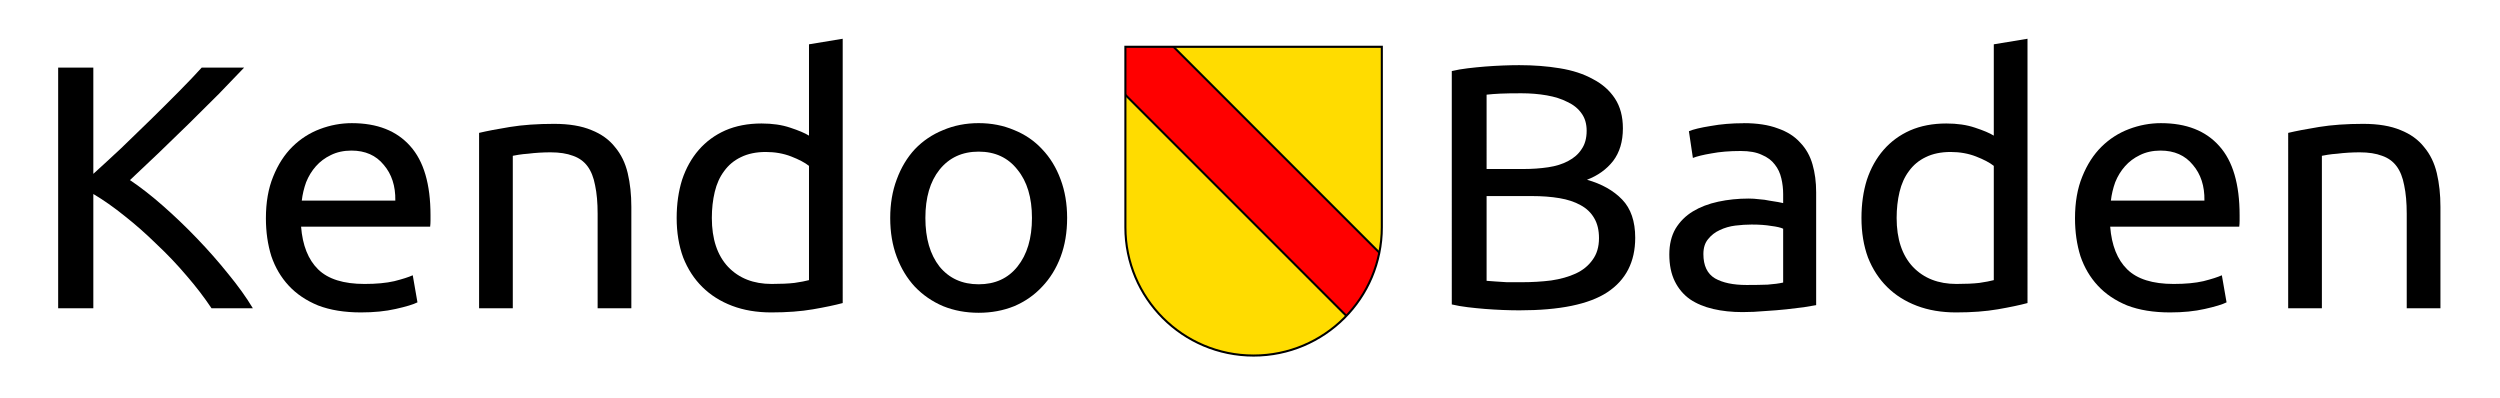
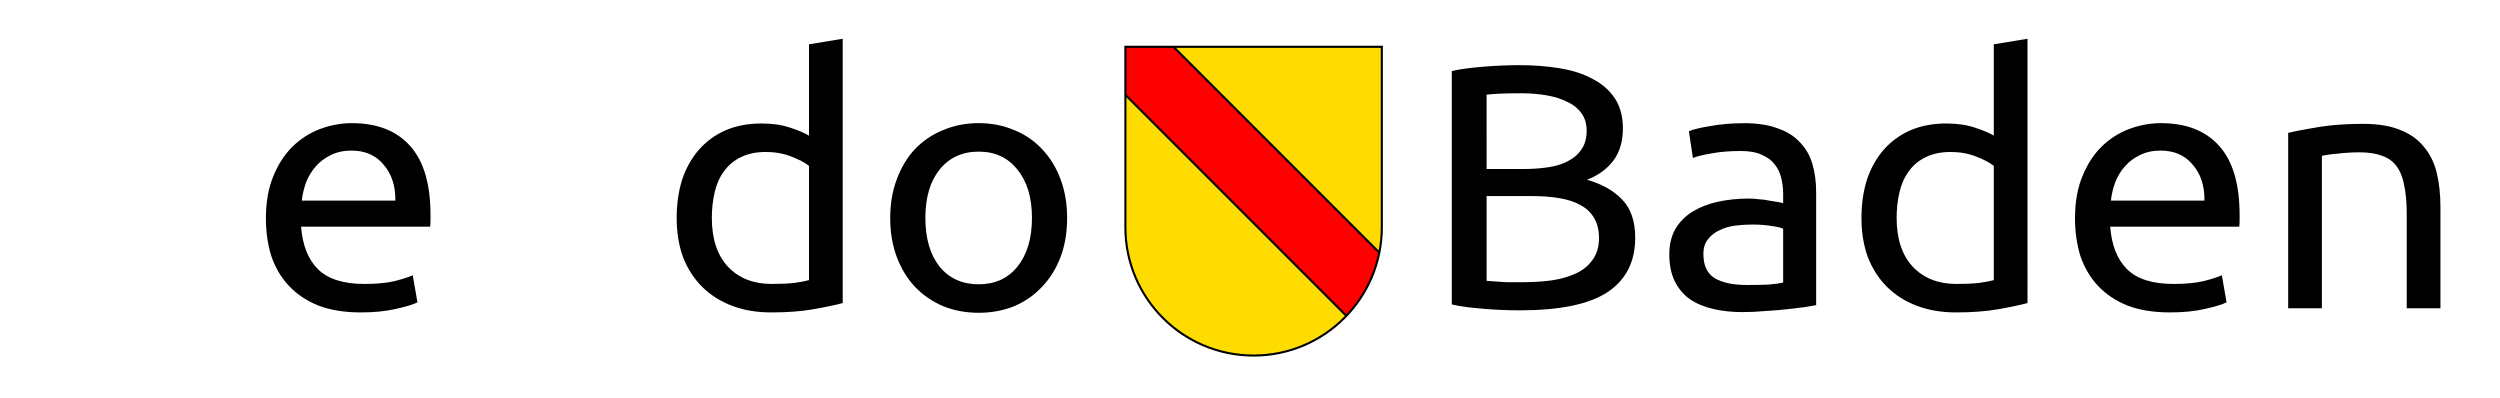
<svg xmlns="http://www.w3.org/2000/svg" xmlns:ns1="http://sodipodi.sourceforge.net/DTD/sodipodi-0.dtd" xmlns:ns2="http://www.inkscape.org/namespaces/inkscape" width="196.82" height="31.353" viewBox="0 0 196.82 31.353" version="1.1" id="svg205" ns1:docname="logo.svg" ns2:version="1.1 (c4e8f9ed74, 2021-05-24)">
  <ns1:namedview id="namedview207" pagecolor="#ffffff" bordercolor="#666666" borderopacity="1.0" ns2:pageshadow="2" ns2:pageopacity="0.0" ns2:pagecheckerboard="0" showgrid="false" ns2:zoom="5.9521388" ns2:cx="123.82104" ns2:cy="46.285883" ns2:window-width="2556" ns2:window-height="1406" ns2:window-x="0" ns2:window-y="0" ns2:window-maximized="1" ns2:current-layer="layer1" />
  <defs id="defs188">
    <linearGradient id="linear-gradient" y1="2213.067" x2="2221.259" y2="2213.208" gradientUnits="userSpaceOnUse" gradientTransform="scale(0.918,1.09)" x1="2209.486">
      <stop offset="0" stop-color="#ff3158" id="stop178" />
      <stop offset="1" stop-color="#ff1249" id="stop180" />
    </linearGradient>
    <linearGradient id="linear-gradient-2" y1="2847.989" x2="1728.023" y2="2848.196" gradientUnits="userSpaceOnUse" gradientTransform="scale(1.182,0.846)" x1="1712.072">
      <stop offset="0" stop-color="#ff4e70" id="stop183" />
      <stop offset="1" stop-color="#ff3158" id="stop185" />
    </linearGradient>
    <clipPath id="clip1">
      <path d="M 2,2 H 198 V 202 H 2 Z m 0,0" id="path435" />
    </clipPath>
    <clipPath id="clip2">
      <path d="m 2,2 v 138 c 0,54.125 43.875,98 98,98 54.125,0 98,-43.875 98,-98 V 2 Z m 0,0" id="path438" />
    </clipPath>
    <clipPath id="clip3">
      <path d="M 2,2 H 198 V 238 H 2 Z m 0,0" id="path441" />
    </clipPath>
    <clipPath id="clip4">
      <path d="m 2,2 v 138 c 0,54.125 43.875,98 98,98 54.125,0 98,-43.875 98,-98 V 2 Z m 0,0" id="path444" />
    </clipPath>
    <clipPath id="clip5">
      <path d="M 2,2 H 198 V 202 H 2 Z m 0,0" id="path447" />
    </clipPath>
    <clipPath id="clip6">
      <path d="m 2,2 v 138 c 0,54.125 43.875,98 98,98 54.125,0 98,-43.875 98,-98 V 2 Z m 0,0" id="path450" />
    </clipPath>
    <clipPath id="clip7">
      <path d="M 2,2 H 198 V 238 H 2 Z m 0,0" id="path453" />
    </clipPath>
    <clipPath id="clip8">
      <path d="m 2,2 v 138 c 0,54.125 43.875,98 98,98 54.125,0 98,-43.875 98,-98 V 2 Z m 0,0" id="path456" />
    </clipPath>
  </defs>
  <g ns2:groupmode="layer" id="layer1" ns2:label="logo">
    <g id="surface1" transform="matrix(0.103,0,0,0.103,88.394,3.478)" ns2:export-filename="/home/teisho/repos/kendobaden/static/images/logo.png" ns2:export-xdpi="69" ns2:export-ydpi="69">
      <path style="fill:#ffdc00;fill-opacity:1;fill-rule:nonzero;stroke:none" d="m 2,2 v 138 c 0,54.125 43.875,98 98,98 54.125,0 98,-43.875 98,-98 V 2 Z m 0,0" id="path461" />
      <g clip-path="url(#clip1)" clip-rule="nonzero" id="g467">
        <g clip-path="url(#clip2)" clip-rule="nonzero" id="g465">
          <path style="fill:#000000;fill-opacity:1;fill-rule:nonzero;stroke:none" d="M 2,2 202,202" id="path463" />
        </g>
      </g>
      <g clip-path="url(#clip3)" clip-rule="nonzero" id="g473">
        <g clip-path="url(#clip4)" clip-rule="nonzero" id="g471">
          <path style="fill:none;stroke:#000000;stroke-width:134;stroke-linecap:butt;stroke-linejoin:miter;stroke-miterlimit:4;stroke-opacity:1" d="M 0,0 500,500" transform="matrix(0.4,0,0,0.4,2,2)" id="path469" />
        </g>
      </g>
      <g clip-path="url(#clip5)" clip-rule="nonzero" id="g479">
        <g clip-path="url(#clip6)" clip-rule="nonzero" id="g477">
          <path style="fill:#000000;fill-opacity:1;fill-rule:nonzero;stroke:none" d="M 2,2 202,202" id="path475" />
        </g>
      </g>
      <g clip-path="url(#clip7)" clip-rule="nonzero" id="g485">
        <g clip-path="url(#clip8)" clip-rule="nonzero" id="g483">
          <path style="fill:none;stroke:#ff0000;stroke-width:126;stroke-linecap:butt;stroke-linejoin:miter;stroke-miterlimit:4;stroke-opacity:1" d="M 0,0 500,500" transform="matrix(0.4,0,0,0.4,2,2)" id="path481" />
        </g>
      </g>
      <path style="fill:none;stroke:#000000;stroke-width:4;stroke-linecap:butt;stroke-linejoin:miter;stroke-miterlimit:4;stroke-opacity:1" d="M 0,0 V 345 C 0,480.312 109.688,590 245,590 380.312,590 490,480.312 490,345 V 0 Z m 0,0" transform="matrix(0.4,0,0,0.4,2,2)" id="path487" />
    </g>
    <g aria-label="Kendo    Baden" transform="matrix(1.022,0,0,0.979,0.543,0.114)" id="text60589" style="font-size:27.928px;stroke-width:0.698">
-       <path d="m 18.276,5.318 q -0.866,0.95 -1.955,2.123 -1.089,1.145 -2.29,2.374 -1.173,1.201 -2.346,2.374 -1.173,1.173 -2.206,2.178 1.201,0.838 2.541,2.067 1.341,1.229 2.625,2.625 1.285,1.396 2.402,2.849 1.145,1.452 1.899,2.765 h -3.184 q -0.838,-1.313 -1.927,-2.625 -1.089,-1.341 -2.318,-2.541 Q 10.317,18.277 9.06,17.244 7.831,16.21 6.658,15.484 V 24.673 H 3.949 V 5.318 h 2.709 v 8.546 q 0.977,-0.922 2.15,-2.067 1.173,-1.173 2.318,-2.346 1.145,-1.173 2.15,-2.234 1.033,-1.089 1.732,-1.899 z" style="font-family:Ubuntu;-inkscape-font-specification:Ubuntu" id="path88395" />
      <path d="m 19.952,17.439 q 0,-1.927 0.559,-3.351 0.559,-1.452 1.48,-2.402 0.922,-0.95 2.123,-1.424 1.201,-0.475 2.458,-0.475 2.932,0 4.496,1.843 1.564,1.815 1.564,5.558 0,0.168 0,0.447 0,0.251 -0.028,0.475 h -9.942 q 0.168,2.262 1.313,3.435 1.145,1.173 3.575,1.173 1.368,0 2.29,-0.223 0.95,-0.251 1.424,-0.475 l 0.363,2.178 q -0.475,0.251 -1.676,0.531 -1.173,0.279 -2.681,0.279 -1.899,0 -3.296,-0.559 -1.368,-0.586 -2.262,-1.592 -0.894,-1.005 -1.341,-2.374 -0.419,-1.396 -0.419,-3.044 z m 9.97,-1.424 q 0.028,-1.759 -0.894,-2.877 -0.894,-1.145 -2.486,-1.145 -0.894,0 -1.592,0.363 -0.67,0.335 -1.145,0.894 -0.475,0.559 -0.754,1.285 -0.251,0.726 -0.335,1.48 z" style="font-family:Ubuntu;-inkscape-font-specification:Ubuntu" id="path88397" />
-       <path d="m 36.374,10.569 q 0.894,-0.223 2.374,-0.475 1.48,-0.251 3.407,-0.251 1.732,0 2.877,0.503 1.145,0.475 1.815,1.368 0.698,0.866 0.977,2.095 0.279,1.229 0.279,2.709 V 24.673 H 45.506 V 17.076 q 0,-1.341 -0.195,-2.29 -0.168,-0.95 -0.586,-1.536 -0.419,-0.586 -1.117,-0.838 -0.698,-0.279 -1.732,-0.279 -0.419,0 -0.866,0.028 -0.447,0.028 -0.866,0.084 -0.391,0.028 -0.726,0.084 -0.307,0.056 -0.447,0.084 V 24.673 h -2.597 z" style="font-family:Ubuntu;-inkscape-font-specification:Ubuntu" id="path88399" />
      <path d="m 61.788,13.222 q -0.475,-0.391 -1.368,-0.754 -0.894,-0.363 -1.955,-0.363 -1.117,0 -1.927,0.419 -0.782,0.391 -1.285,1.117 -0.503,0.698 -0.726,1.676 -0.223,0.977 -0.223,2.095 0,2.541 1.257,3.938 1.257,1.368 3.351,1.368 1.061,0 1.759,-0.084 0.726,-0.112 1.117,-0.223 z m 0,-9.775 2.597,-0.447 V 24.254 q -0.894,0.251 -2.29,0.503 -1.396,0.251 -3.212,0.251 -1.676,0 -3.016,-0.531 -1.341,-0.531 -2.29,-1.508 -0.95,-0.977 -1.48,-2.374 -0.503,-1.424 -0.503,-3.184 0,-1.676 0.419,-3.072 0.447,-1.396 1.285,-2.402 0.838,-1.005 2.039,-1.564 1.229,-0.559 2.793,-0.559 1.257,0 2.206,0.335 0.977,0.335 1.452,0.642 z" style="font-family:Ubuntu;-inkscape-font-specification:Ubuntu" id="path88401" />
      <path d="m 81.673,17.411 q 0,1.732 -0.503,3.128 -0.503,1.396 -1.424,2.402 -0.894,1.005 -2.15,1.564 -1.257,0.531 -2.737,0.531 -1.48,0 -2.737,-0.531 -1.257,-0.559 -2.178,-1.564 -0.894,-1.005 -1.396,-2.402 -0.503,-1.396 -0.503,-3.128 0,-1.704 0.503,-3.1 0.503,-1.424 1.396,-2.43 0.922,-1.005 2.178,-1.536 1.257,-0.559 2.737,-0.559 1.48,0 2.737,0.559 1.257,0.531 2.15,1.536 0.922,1.005 1.424,2.43 0.503,1.396 0.503,3.1 z m -2.709,0 q 0,-2.458 -1.117,-3.882 -1.089,-1.452 -2.988,-1.452 -1.899,0 -3.016,1.452 -1.089,1.424 -1.089,3.882 0,2.458 1.089,3.91 1.117,1.424 3.016,1.424 1.899,0 2.988,-1.424 1.117,-1.452 1.117,-3.91 z" style="font-family:Ubuntu;-inkscape-font-specification:Ubuntu" id="path88403" />
      <path d="m 116.527,24.84 q -0.586,0 -1.285,-0.028 -0.67,-0.028 -1.368,-0.084 -0.67,-0.056 -1.341,-0.14 -0.67,-0.084 -1.229,-0.223 V 5.598 q 0.559,-0.14 1.229,-0.223 0.67,-0.084 1.341,-0.14 0.698,-0.056 1.368,-0.084 0.67,-0.028 1.257,-0.028 1.676,0 3.128,0.251 1.48,0.251 2.541,0.866 1.089,0.586 1.704,1.564 0.614,0.977 0.614,2.402 0,1.592 -0.754,2.625 -0.754,1.005 -2.011,1.508 1.704,0.503 2.709,1.592 1.005,1.089 1.005,3.072 0,2.905 -2.15,4.385 -2.123,1.452 -6.759,1.452 z m -2.541,-9.188 v 6.814 q 0.307,0.028 0.726,0.056 0.363,0.028 0.838,0.056 0.503,0 1.145,0 1.201,0 2.262,-0.14 1.089,-0.168 1.899,-0.559 0.81,-0.391 1.285,-1.089 0.503,-0.698 0.503,-1.759 0,-0.95 -0.363,-1.592 -0.363,-0.67 -1.061,-1.061 -0.67,-0.391 -1.62,-0.559 -0.95,-0.168 -2.123,-0.168 z m 0,-2.178 h 2.849 q 1.005,0 1.899,-0.14 0.894,-0.14 1.536,-0.503 0.67,-0.363 1.033,-0.95 0.391,-0.586 0.391,-1.48 0,-0.838 -0.391,-1.396 -0.391,-0.586 -1.089,-0.922 -0.67,-0.363 -1.592,-0.531 -0.922,-0.168 -1.955,-0.168 -1.033,0 -1.62,0.028 -0.587,0.028 -1.061,0.084 z" style="font-family:Ubuntu;-inkscape-font-specification:Ubuntu" id="path88405" />
      <path d="m 134.01,22.801 q 0.922,0 1.62,-0.028 0.726,-0.056 1.201,-0.168 v -4.329 q -0.279,-0.14 -0.922,-0.223 -0.614,-0.112 -1.508,-0.112 -0.586,0 -1.257,0.084 -0.642,0.084 -1.201,0.363 -0.531,0.251 -0.894,0.726 -0.363,0.447 -0.363,1.201 0,1.396 0.894,1.955 0.894,0.531 2.43,0.531 z M 133.787,9.787 q 1.564,0 2.625,0.419 1.089,0.391 1.732,1.145 0.67,0.726 0.95,1.759 0.279,1.005 0.279,2.234 v 9.077 q -0.335,0.056 -0.95,0.168 -0.586,0.084 -1.341,0.168 -0.754,0.084 -1.648,0.14 -0.866,0.084 -1.732,0.084 -1.229,0 -2.262,-0.251 -1.033,-0.251 -1.787,-0.782 -0.754,-0.559 -1.173,-1.452 -0.419,-0.894 -0.419,-2.15 0,-1.201 0.475,-2.067 0.503,-0.866 1.341,-1.396 0.838,-0.531 1.955,-0.782 1.117,-0.251 2.346,-0.251 0.391,0 0.81,0.056 0.419,0.028 0.782,0.112 0.391,0.056 0.67,0.112 0.279,0.056 0.391,0.084 v -0.726 q 0,-0.642 -0.14,-1.257 -0.14,-0.642 -0.503,-1.117 -0.363,-0.503 -1.005,-0.782 -0.614,-0.307 -1.62,-0.307 -1.285,0 -2.262,0.195 -0.95,0.168 -1.424,0.363 l -0.307,-2.15 q 0.503,-0.223 1.676,-0.419 1.173,-0.223 2.541,-0.223 z" style="font-family:Ubuntu;-inkscape-font-specification:Ubuntu" id="path88407" />
      <path d="m 153.057,13.222 q -0.475,-0.391 -1.368,-0.754 -0.894,-0.363 -1.955,-0.363 -1.117,0 -1.927,0.419 -0.782,0.391 -1.285,1.117 -0.503,0.698 -0.726,1.676 -0.223,0.977 -0.223,2.095 0,2.541 1.257,3.938 1.257,1.368 3.351,1.368 1.061,0 1.759,-0.084 0.726,-0.112 1.117,-0.223 z m 0,-9.775 2.597,-0.447 V 24.254 q -0.894,0.251 -2.29,0.503 -1.396,0.251 -3.212,0.251 -1.676,0 -3.016,-0.531 -1.341,-0.531 -2.29,-1.508 -0.95,-0.977 -1.48,-2.374 -0.503,-1.424 -0.503,-3.184 0,-1.676 0.419,-3.072 0.447,-1.396 1.285,-2.402 0.838,-1.005 2.039,-1.564 1.229,-0.559 2.793,-0.559 1.257,0 2.206,0.335 0.977,0.335 1.452,0.642 z" style="font-family:Ubuntu;-inkscape-font-specification:Ubuntu" id="path88409" />
      <path d="m 159.313,17.439 q 0,-1.927 0.559,-3.351 0.559,-1.452 1.48,-2.402 0.922,-0.95 2.123,-1.424 1.201,-0.475 2.458,-0.475 2.932,0 4.496,1.843 1.564,1.815 1.564,5.558 0,0.168 0,0.447 0,0.251 -0.028,0.475 h -9.942 q 0.168,2.262 1.313,3.435 1.145,1.173 3.575,1.173 1.368,0 2.29,-0.223 0.95,-0.251 1.424,-0.475 l 0.363,2.178 q -0.475,0.251 -1.676,0.531 -1.173,0.279 -2.681,0.279 -1.899,0 -3.296,-0.559 -1.368,-0.586 -2.262,-1.592 -0.894,-1.005 -1.341,-2.374 -0.419,-1.396 -0.419,-3.044 z m 9.97,-1.424 q 0.028,-1.759 -0.894,-2.877 -0.894,-1.145 -2.486,-1.145 -0.894,0 -1.592,0.363 -0.67,0.335 -1.145,0.894 -0.475,0.559 -0.754,1.285 -0.251,0.726 -0.335,1.48 z" style="font-family:Ubuntu;-inkscape-font-specification:Ubuntu" id="path88411" />
      <path d="m 175.735,10.569 q 0.894,-0.223 2.374,-0.475 1.48,-0.251 3.407,-0.251 1.732,0 2.877,0.503 1.145,0.475 1.815,1.368 0.698,0.866 0.977,2.095 0.279,1.229 0.279,2.709 v 8.155 h -2.597 V 17.076 q 0,-1.341 -0.196,-2.29 -0.168,-0.95 -0.586,-1.536 -0.419,-0.586 -1.117,-0.838 -0.698,-0.279 -1.732,-0.279 -0.419,0 -0.866,0.028 -0.447,0.028 -0.866,0.084 -0.391,0.028 -0.726,0.084 -0.307,0.056 -0.447,0.084 V 24.673 h -2.597 z" style="font-family:Ubuntu;-inkscape-font-specification:Ubuntu" id="path88413" />
    </g>
  </g>
</svg>